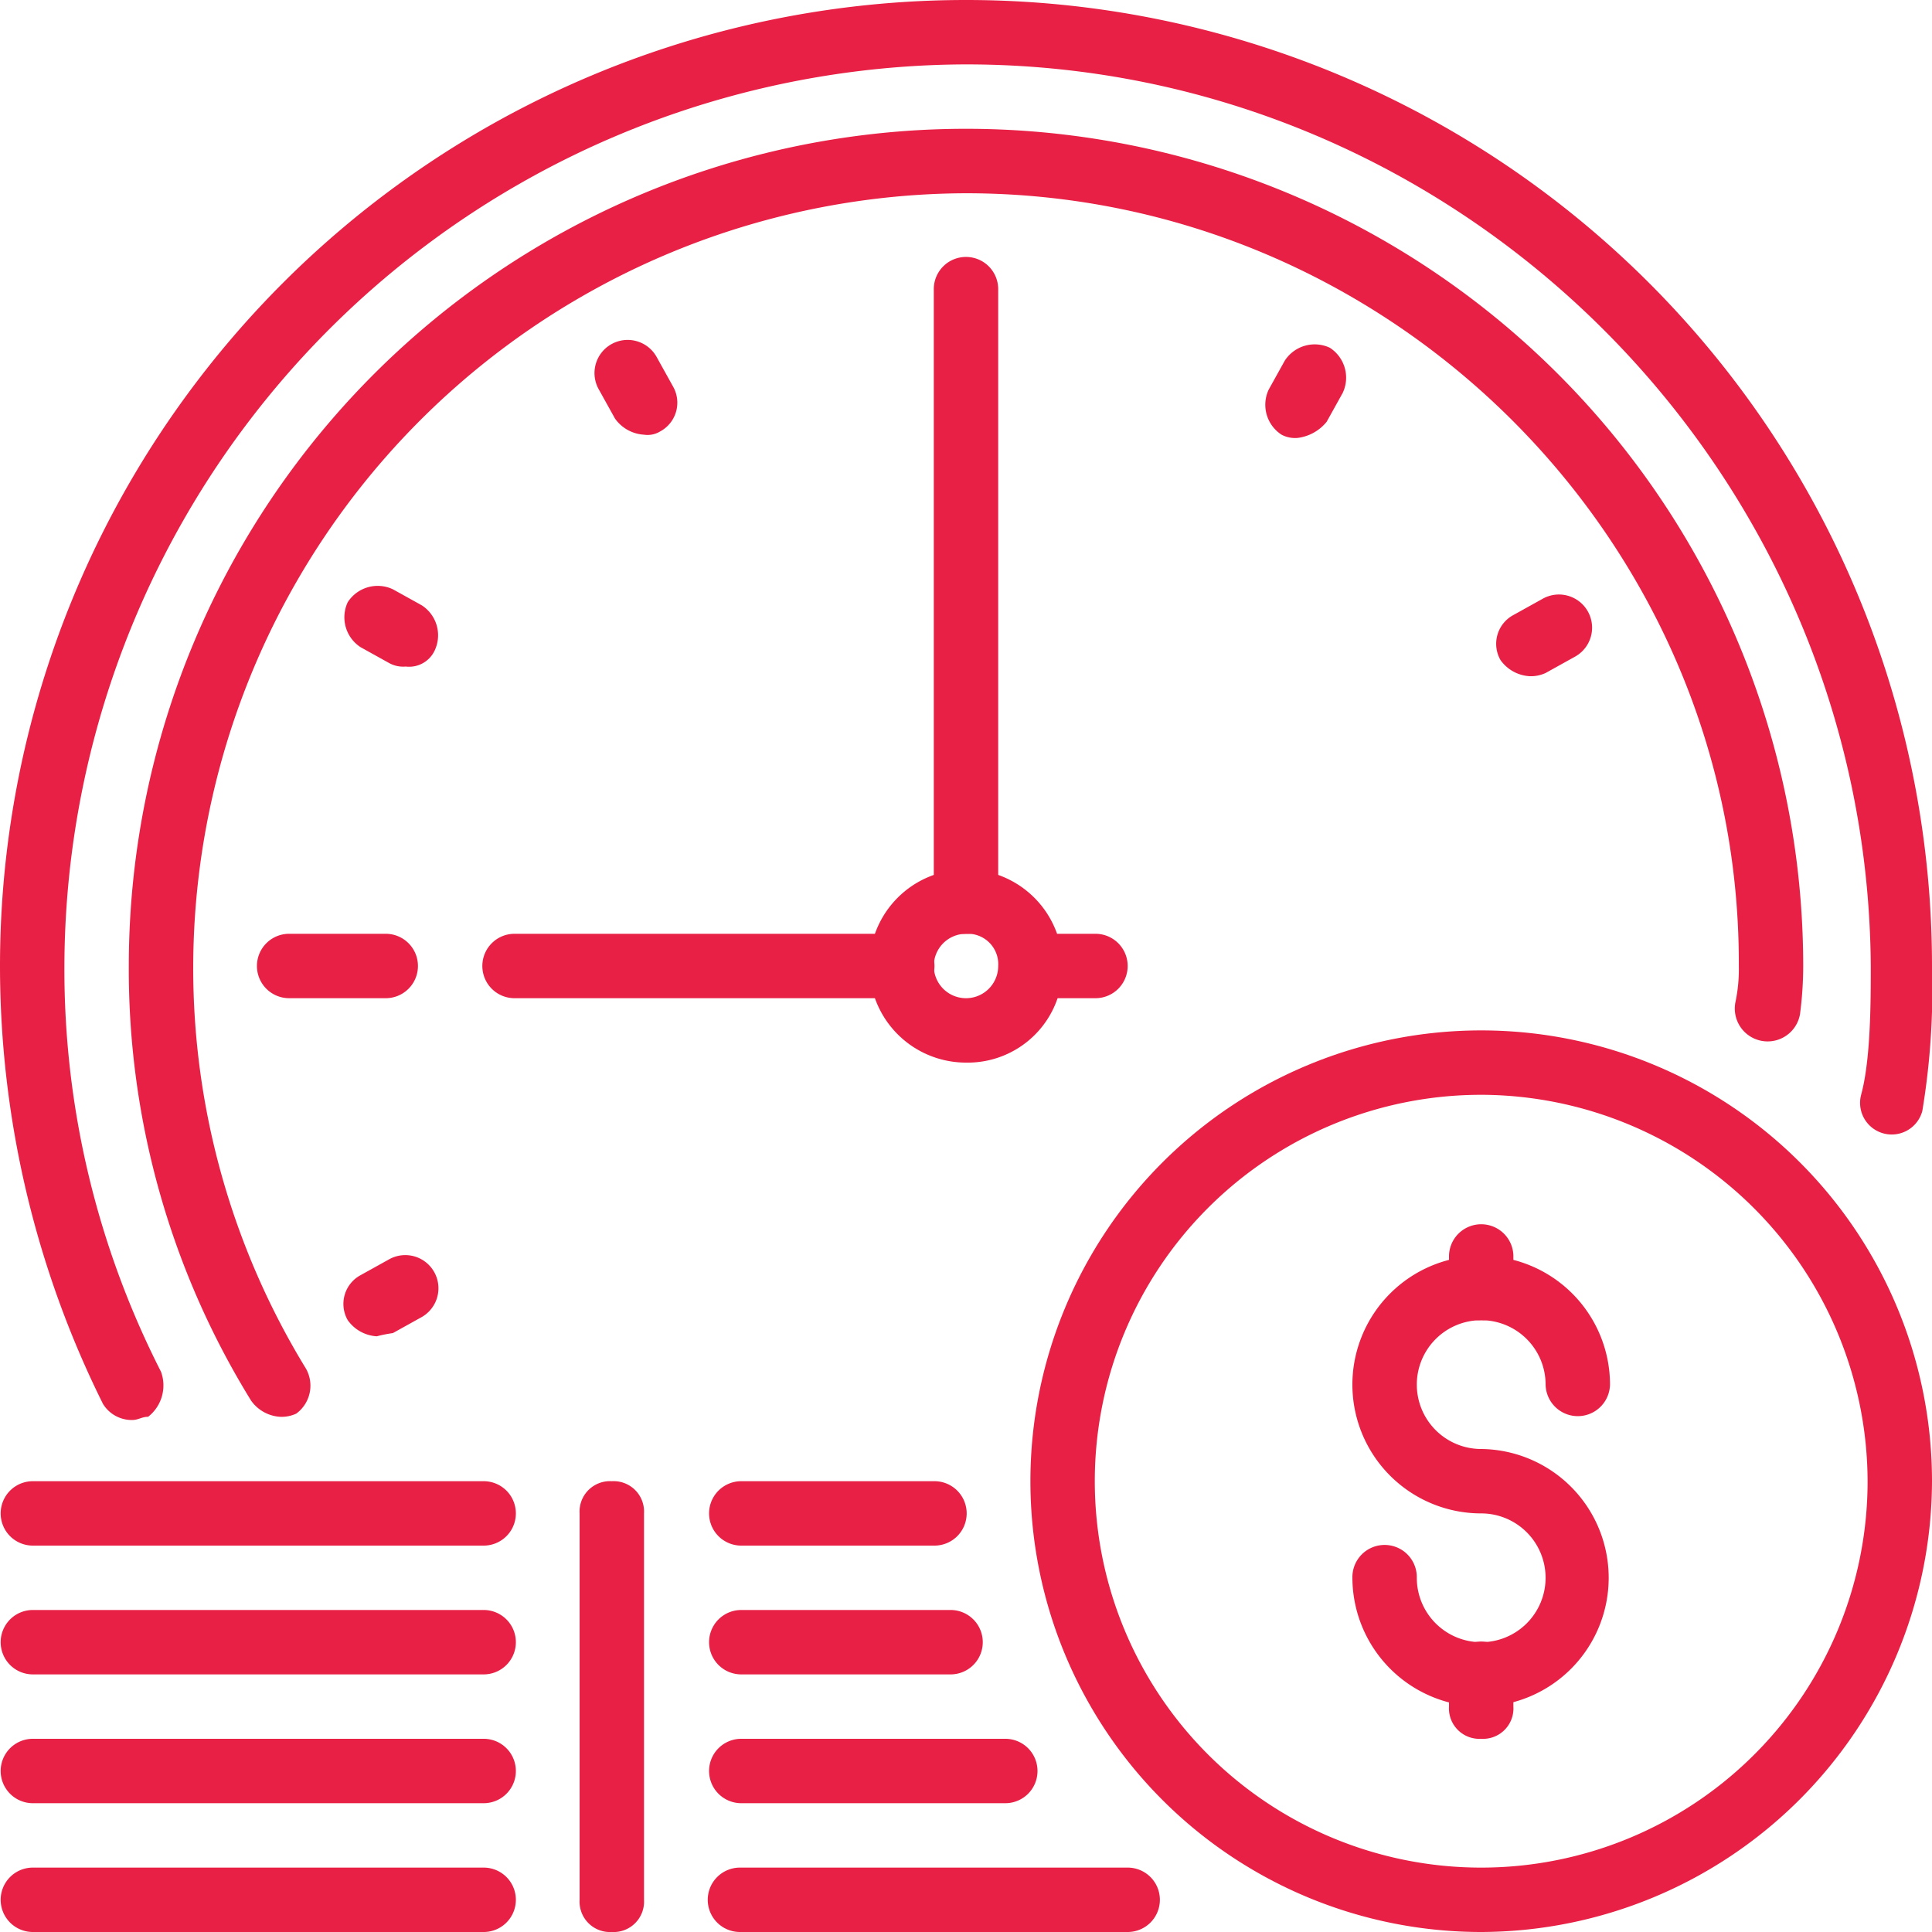
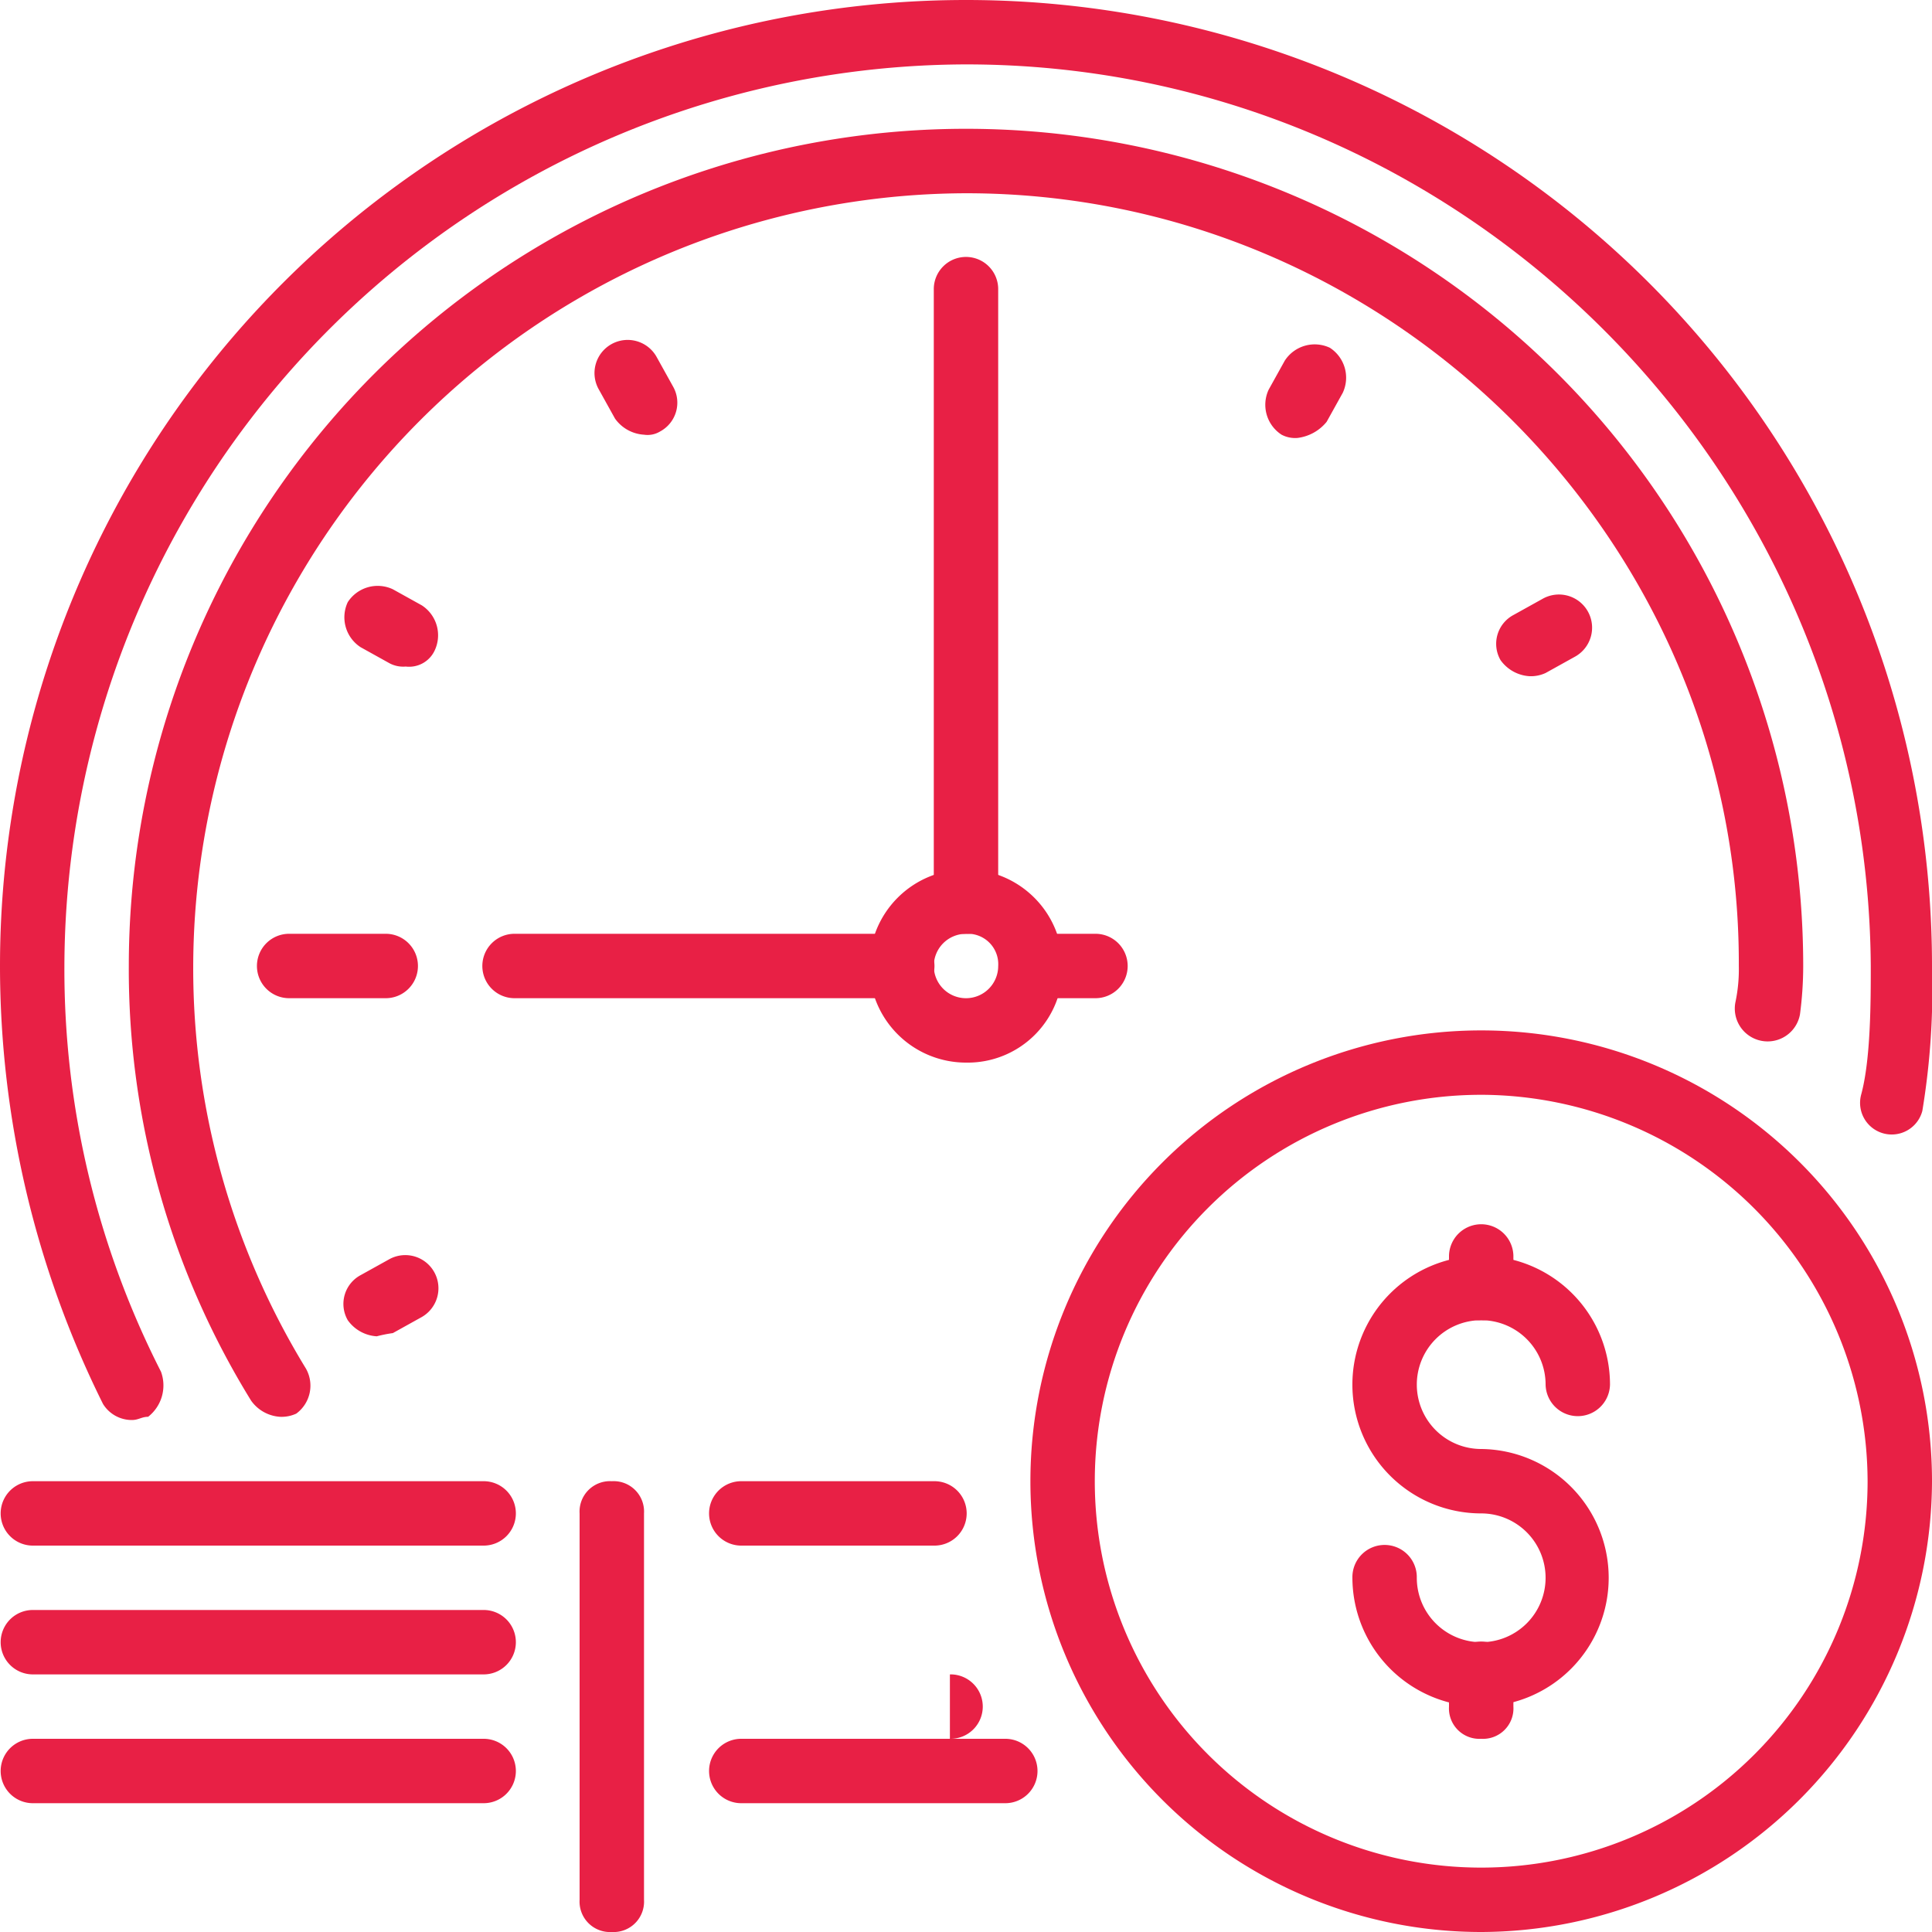
<svg xmlns="http://www.w3.org/2000/svg" viewBox="-1270 -455 142 142">
  <defs>
    <style>.cls-1{fill:#e82045}</style>
  </defs>
  <g id="group-39" transform="translate(-1270 -455)">
    <g id="group" transform="translate(68.633 18.933)">
      <path id="path" class="cls-1" d="M31.367 57.7A2.236 2.236 0 0 1 29 55.333V10.367a2.367 2.367 0 1 1 4.733 0v44.966a2.236 2.236 0 0 1-2.366 2.367z" transform="translate(-29 -8)" />
    </g>
    <g id="group-2" data-name="group" transform="translate(35.5 68.633)">
      <path id="path-2" data-name="path" class="cls-1" d="M45.767 33.733h-28.4a2.367 2.367 0 1 1 0-4.733h28.4a2.367 2.367 0 1 1 0 4.733z" transform="translate(-15 -29)" />
    </g>
    <g id="group-3" data-name="group" transform="translate(73.367 68.633)">
      <path id="path-3" data-name="path" class="cls-1" d="M38.1 33.733h-4.733a2.367 2.367 0 0 1 0-4.733H38.1a2.367 2.367 0 1 1 0 4.733z" transform="translate(-31 -29)" />
    </g>
    <g id="group-4" data-name="group" transform="translate(63.9 63.9)">
      <path id="path-4" data-name="path" class="cls-1" d="M34.1 41.2a7.1 7.1 0 1 1 7.1-7.1 6.973 6.973 0 0 1-7.1 7.1zm0-9.467a2.367 2.367 0 1 0 2.367 2.367 2.236 2.236 0 0 0-2.367-2.367z" transform="translate(-27 -27)" />
    </g>
    <g id="group-5" data-name="group" transform="translate(109.953 43.686)">
      <path id="path-5" data-name="path" class="cls-1" d="M48.923 24.473a2.824 2.824 0 0 1-2.13-1.183 2.4 2.4 0 0 1 .947-3.313l2.13-1.183a2.437 2.437 0 1 1 2.367 4.26l-2.13 1.183a2.573 2.573 0 0 1-1.184.236z" transform="translate(-46.459 -18.459)" />
    </g>
    <g id="group-6" data-name="group" transform="translate(93.018 25.331)">
      <path id="path-6" data-name="path" class="cls-1" d="M41.662 17.559a2.133 2.133 0 0 1-1.183-.237 2.62 2.62 0 0 1-.947-3.313l1.183-2.13a2.62 2.62 0 0 1 3.313-.947 2.62 2.62 0 0 1 .947 3.313l-1.183 2.13a3.272 3.272 0 0 1-2.13 1.184z" transform="translate(-39.303 -10.703)" />
    </g>
    <g id="group-7" data-name="group" transform="translate(43.686 24.99)">
      <path id="path-7" data-name="path" class="cls-1" d="M22.106 17.519a2.824 2.824 0 0 1-2.13-1.183l-1.183-2.13a2.437 2.437 0 1 1 4.26-2.367l1.183 2.13a2.4 2.4 0 0 1-.947 3.313 1.773 1.773 0 0 1-1.183.237z" transform="translate(-18.459 -10.559)" />
    </g>
    <g id="group-8" data-name="group" transform="translate(25.331 43.081)">
      <path id="path-8" data-name="path" class="cls-1" d="M15.192 24.112a2.134 2.134 0 0 1-1.183-.237l-2.13-1.183a2.62 2.62 0 0 1-.947-3.313 2.62 2.62 0 0 1 3.313-.947l2.13 1.183a2.62 2.62 0 0 1 .947 3.313 2.07 2.07 0 0 1-2.13 1.184z" transform="translate(-10.703 -18.203)" />
    </g>
    <g id="group-9" data-name="group" transform="translate(25.226 92.203)">
      <path id="path-9" data-name="path" class="cls-1" d="M13.123 44.973a2.824 2.824 0 0 1-2.13-1.183 2.4 2.4 0 0 1 .947-3.313l2.13-1.183a2.437 2.437 0 0 1 2.367 4.26l-2.13 1.183a10.25 10.25 0 0 0-1.184.236z" transform="translate(-10.659 -38.959)" />
    </g>
    <g id="group-10" data-name="group" transform="translate(18.933 68.633)">
      <path id="path-10" data-name="path" class="cls-1" d="M17.467 33.733h-7.1a2.367 2.367 0 1 1 0-4.733h7.1a2.367 2.367 0 0 1 0 4.733z" transform="translate(-8 -29)" />
    </g>
    <g id="group-11" data-name="group" transform="translate(75.733 75.733)">
      <path id="path-11" data-name="path" class="cls-1" d="M65.133 98.267a33.133 33.133 0 1 1 33.134-33.134 33.231 33.231 0 0 1-33.134 33.134zm0-61.533a28.4 28.4 0 1 0 28.4 28.4 28.484 28.484 0 0 0-28.4-28.401z" transform="translate(-32 -32)" />
    </g>
    <g id="group-12" data-name="group" transform="translate(99.4 92.3)">
      <path id="path-12" data-name="path" class="cls-1" d="M51.467 72.133A9.494 9.494 0 0 1 42 62.667a2.367 2.367 0 1 1 4.733 0 4.733 4.733 0 1 0 4.733-4.733 9.467 9.467 0 1 1 9.467-9.467 2.367 2.367 0 0 1-4.733 0 4.733 4.733 0 1 0-4.733 4.733 9.467 9.467 0 0 1 0 18.933z" transform="translate(-42 -39)" />
    </g>
    <g id="group-13" data-name="group" transform="translate(106.5 89.933)">
      <path id="path-13" data-name="path" class="cls-1" d="M47.367 45.1A2.236 2.236 0 0 1 45 42.733v-2.366a2.367 2.367 0 0 1 4.733 0v2.367a2.236 2.236 0 0 1-2.366 2.366z" transform="translate(-45 -38)" />
    </g>
    <g id="group-14" data-name="group" transform="translate(106.5 120.7)">
      <path id="path-14" data-name="path" class="cls-1" d="M47.367 58.1A2.236 2.236 0 0 1 45 55.733v-2.366a2.367 2.367 0 1 1 4.733 0v2.367a2.236 2.236 0 0 1-2.366 2.366z" transform="translate(-45 -51)" />
    </g>
    <g id="group-15" data-name="group" transform="translate(9.467 9.467)">
      <path id="path-15" data-name="path" class="cls-1" d="M15.123 98.667a2.824 2.824 0 0 1-2.13-1.183A60.313 60.313 0 0 1 4 65.533a61.533 61.533 0 0 1 123.067 0 27.1 27.1 0 0 1-.237 3.55 2.414 2.414 0 1 1-4.733-.947 11.613 11.613 0 0 0 .237-2.6V65.3c0-31-25.56-56.563-56.8-56.563a56.967 56.967 0 0 0-56.8 56.8 56.371 56.371 0 0 0 8.283 29.583 2.548 2.548 0 0 1-.71 3.313 2.573 2.573 0 0 1-1.184.234z" transform="translate(-4 -4)" />
    </g>
    <g id="group-16" data-name="group">
      <path id="path-16" data-name="path" class="cls-1" d="M9.7 104.37a2.485 2.485 0 0 1-2.13-1.183A72.293 72.293 0 0 1 0 71a71 71 0 1 1 142 0 54.931 54.931 0 0 1-.71 10.65 2.325 2.325 0 1 1-4.5-1.183c.71-2.6.71-6.863.71-9.467-.233-36.447-30.053-66.267-66.5-66.267A66.461 66.461 0 0 0 4.733 71a65.115 65.115 0 0 0 7.1 29.82 2.927 2.927 0 0 1-.947 3.313c-.473 0-.709.237-1.186.237z" />
    </g>
    <g id="group-17" data-name="group" transform="translate(42.6 108.867)">
      <path id="path-17" data-name="path" class="cls-1" d="M20.367 79.133A2.236 2.236 0 0 1 18 76.767v-28.4A2.236 2.236 0 0 1 20.367 46a2.236 2.236 0 0 1 2.367 2.367v28.4a2.236 2.236 0 0 1-2.367 2.366z" transform="translate(-18 -46)" />
    </g>
    <g id="group-18" data-name="group" transform="translate(0 137.267)">
-       <path id="path-18" data-name="path" class="cls-1" d="M35.5 62.733H2.367a2.367 2.367 0 0 1 0-4.733H35.5a2.367 2.367 0 1 1 0 4.733z" transform="translate(0 -58)" />
-     </g>
+       </g>
    <g id="group-19" data-name="group" transform="translate(0 127.8)">
      <path id="path-19" data-name="path" class="cls-1" d="M35.5 58.733H2.367a2.367 2.367 0 0 1 0-4.733H35.5a2.367 2.367 0 1 1 0 4.733z" transform="translate(0 -54)" />
    </g>
    <g id="group-20" data-name="group" transform="translate(0 118.333)">
      <path id="path-20" data-name="path" class="cls-1" d="M35.5 54.733H2.367a2.367 2.367 0 0 1 0-4.733H35.5a2.367 2.367 0 1 1 0 4.733z" transform="translate(0 -50)" />
    </g>
    <g id="group-21" data-name="group" transform="translate(0 108.867)">
      <path id="path-21" data-name="path" class="cls-1" d="M35.5 50.733H2.367a2.367 2.367 0 0 1 0-4.733H35.5a2.367 2.367 0 1 1 0 4.733z" transform="translate(0 -46)" />
    </g>
    <g id="group-22" data-name="group" transform="translate(52.067 137.267)">
-       <path id="path-22" data-name="path" class="cls-1" d="M52.767 62.733h-28.4a2.367 2.367 0 1 1 0-4.733h28.4a2.367 2.367 0 1 1 0 4.733z" transform="translate(-22 -58)" />
-     </g>
+       </g>
    <g id="group-23" data-name="group" transform="translate(52.067 127.8)">
      <path id="path-23" data-name="path" class="cls-1" d="M43.773 58.733H24.367a2.367 2.367 0 0 1 0-4.733h19.406a2.367 2.367 0 1 1 0 4.733z" transform="translate(-22 -54)" />
    </g>
    <g id="group-24" data-name="group" transform="translate(52.067 118.333)">
-       <path id="path-24" data-name="path" class="cls-1" d="M39.75 54.733H24.367a2.367 2.367 0 0 1 0-4.733H39.75a2.367 2.367 0 1 1 0 4.733z" transform="translate(-22 -50)" />
+       <path id="path-24" data-name="path" class="cls-1" d="M39.75 54.733H24.367H39.75a2.367 2.367 0 1 1 0 4.733z" transform="translate(-22 -50)" />
    </g>
    <g id="group-25" data-name="group" transform="translate(52.067 108.867)">
      <path id="path-25" data-name="path" class="cls-1" d="M38.567 50.733h-14.2a2.367 2.367 0 0 1 0-4.733h14.2a2.367 2.367 0 1 1 0 4.733z" transform="translate(-22 -46)" />
    </g>
  </g>
</svg>